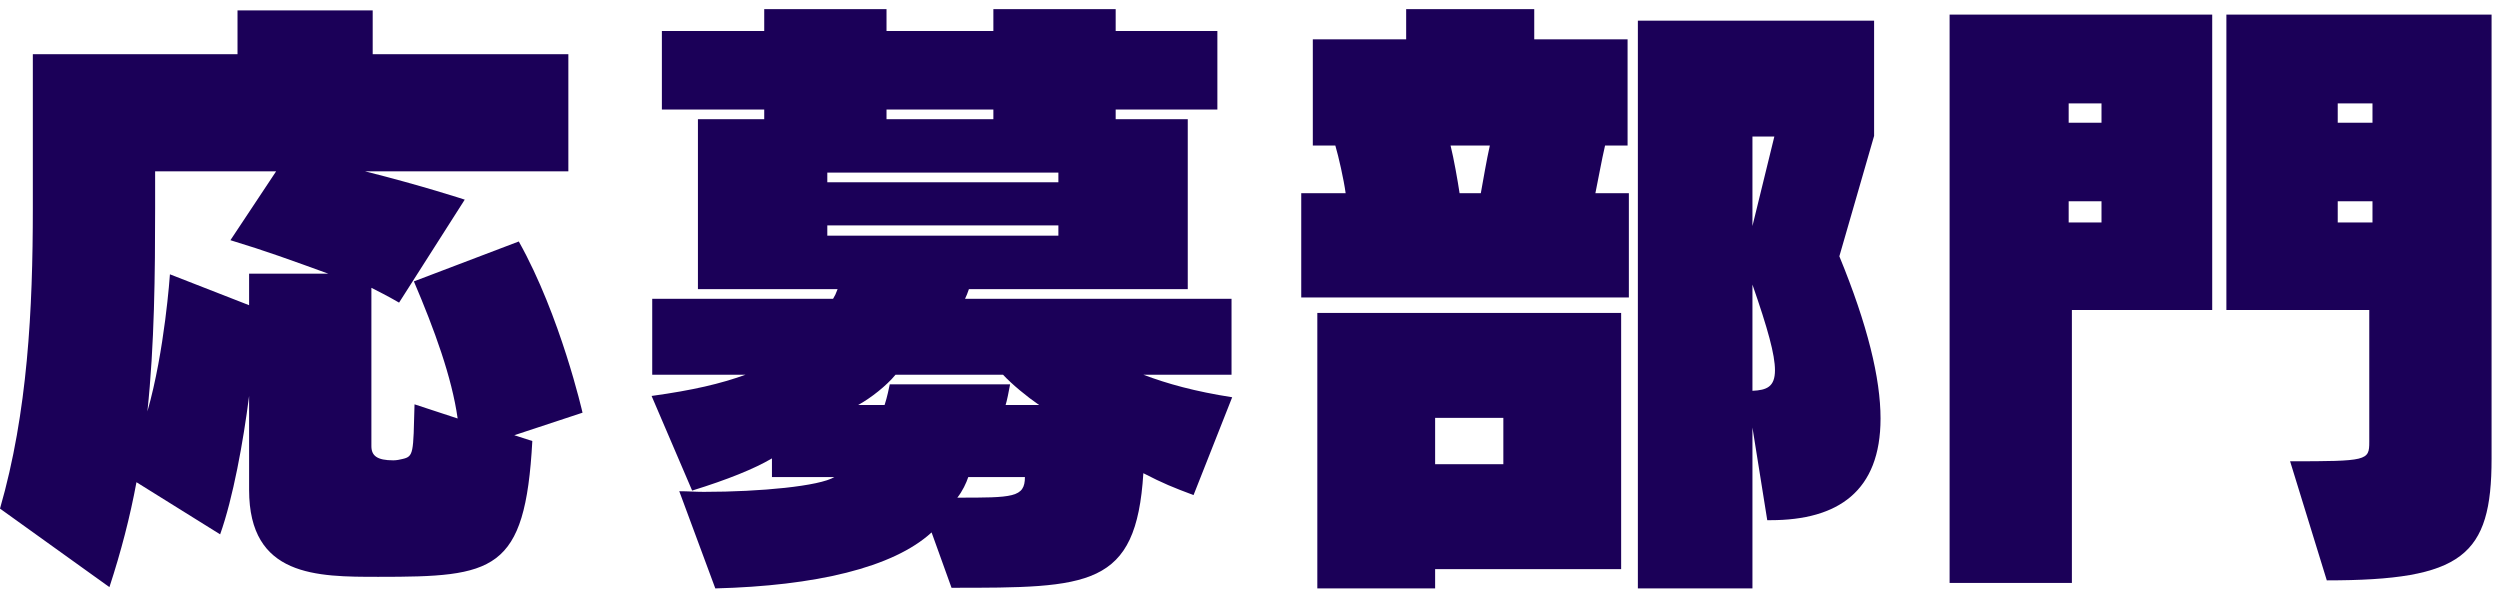
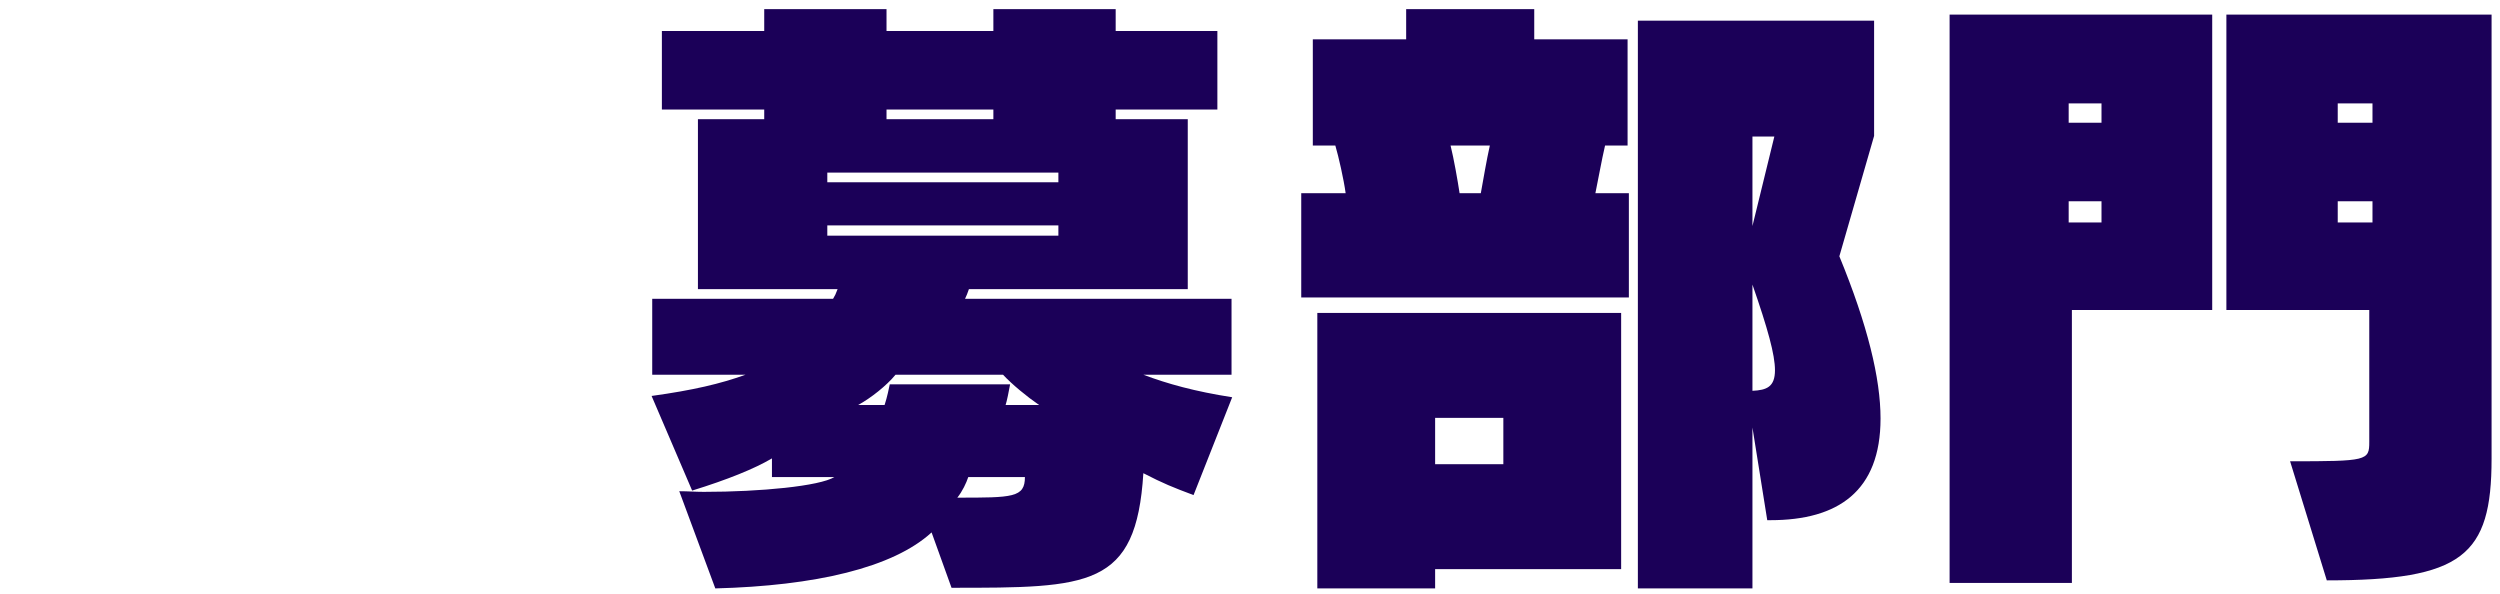
<svg xmlns="http://www.w3.org/2000/svg" width="181" height="43" viewBox="0 0 181 43" fill="none">
-   <path d="M42.175 29.879L37.235 31.51L38.54 31.93C38.027 41.436 35.744 41.763 27.402 41.763C22.928 41.763 18.035 41.763 18.035 35.471V28.667C17.616 31.976 16.87 36.077 15.938 38.687L9.88 34.912C9.414 37.429 8.761 39.945 7.922 42.508L0 36.823C2.004 29.879 2.377 22.376 2.377 15.106V3.922H17.196V0.753H26.983V3.922H41.149V12.403H26.423C30.524 13.429 33.647 14.454 33.647 14.454L28.893 21.91C28.893 21.91 28.194 21.491 26.889 20.838V32.302C26.889 33.001 27.309 33.328 28.474 33.328C28.707 33.328 28.94 33.281 29.126 33.234C29.965 33.048 29.918 32.815 30.012 29.273L33.134 30.299C32.715 27.316 31.456 23.867 29.965 20.372L37.561 17.483C40.59 22.889 42.175 29.879 42.175 29.879ZM18.035 22.097V19.813H23.767C21.064 18.834 19.293 18.182 16.683 17.39L19.992 12.403H11.231V15.106C11.231 19.72 11.184 24.986 10.672 29.786C11.93 25.405 12.303 19.86 12.303 19.86L18.035 22.097Z" fill="#1B0058" />
  <path d="M89.21 28.761L86.413 35.844C84.922 35.285 84.223 35.005 82.779 34.26C82.266 42.555 78.864 42.555 68.891 42.555L67.447 38.547C64.65 41.11 59.012 42.415 51.788 42.601L49.179 35.564C49.785 35.564 50.344 35.611 50.95 35.611C55.097 35.611 59.338 35.192 60.41 34.539H55.889V33.188C54.631 33.933 52.674 34.726 50.111 35.518L47.175 28.667C50.204 28.248 52.161 27.782 53.979 27.13H47.221V21.631H60.316C60.456 21.398 60.503 21.304 60.643 20.931H50.53V8.629H55.33V7.93H47.92V2.244H55.33V0.66H64.184V2.244H71.92V0.66H80.775V2.244H88.138V7.93H80.775V8.629H85.994V20.931H70.15C70.056 21.211 69.963 21.444 69.87 21.631H89.163V27.13H82.779C84.503 27.782 86.507 28.341 89.21 28.761ZM71.92 8.629V7.93H64.184V8.629H71.92ZM76.627 13.196V12.496H59.897V13.196H76.627ZM76.627 17.064V16.318H59.897V17.064H76.627ZM72.806 29.32H75.229C74.344 28.714 73.272 27.828 72.619 27.13H64.837C64.184 27.922 63.066 28.807 62.134 29.32H64.045C64.231 28.761 64.371 28.061 64.418 27.828H73.132C73.039 28.341 72.899 29.04 72.806 29.32ZM74.204 34.539H70.103C69.963 34.959 69.683 35.564 69.311 36.03C73.318 36.03 74.204 36.03 74.204 34.539Z" fill="#1B0058" />
  <path d="M117.93 21.537H94.21V13.988H97.425C97.285 12.963 96.912 11.332 96.679 10.539H95.048V2.85H101.806V0.66H111.079V2.85H117.837V10.539H116.206C115.973 11.518 115.693 13.102 115.506 13.988H117.93V21.537ZM126.877 42.601H118.582V1.498H135.685V9.84L133.169 18.555C135.219 23.541 136.151 27.409 136.151 30.298C136.151 35.564 133.075 37.661 128.182 37.661H127.949L126.877 30.951V42.601ZM117.371 41.203H103.903V42.601H95.374V22.656H117.371V41.203ZM105.674 13.988H107.211C107.398 12.963 107.631 11.565 107.864 10.539H105.021C105.254 11.471 105.534 13.056 105.674 13.988ZM126.877 16.364L128.462 9.887H126.877V16.364ZM126.877 20.605V28.294C127.903 28.248 128.508 28.015 128.508 26.803C128.508 25.685 127.996 23.821 126.877 20.605ZM108.842 33.607V30.252H103.903V33.607H108.842Z" fill="#1B0058" />
  <path d="M168.46 42.019L165.803 33.397C171.395 33.397 171.535 33.351 171.535 31.999V22.446H161.19V1.056H180.39V33.211C180.39 40.248 178.293 42.019 168.46 42.019ZM150.005 42.205H141.151V1.056H160.164V22.446H150.005V42.205ZM171.768 8.885V7.487H169.252V8.885H171.768ZM152.149 8.885V7.487H149.772V8.885H152.149ZM171.768 16.108V14.57H169.252V16.108H171.768ZM152.149 16.108V14.57H149.772V16.108H152.149Z" fill="#1B0058" />
</svg>